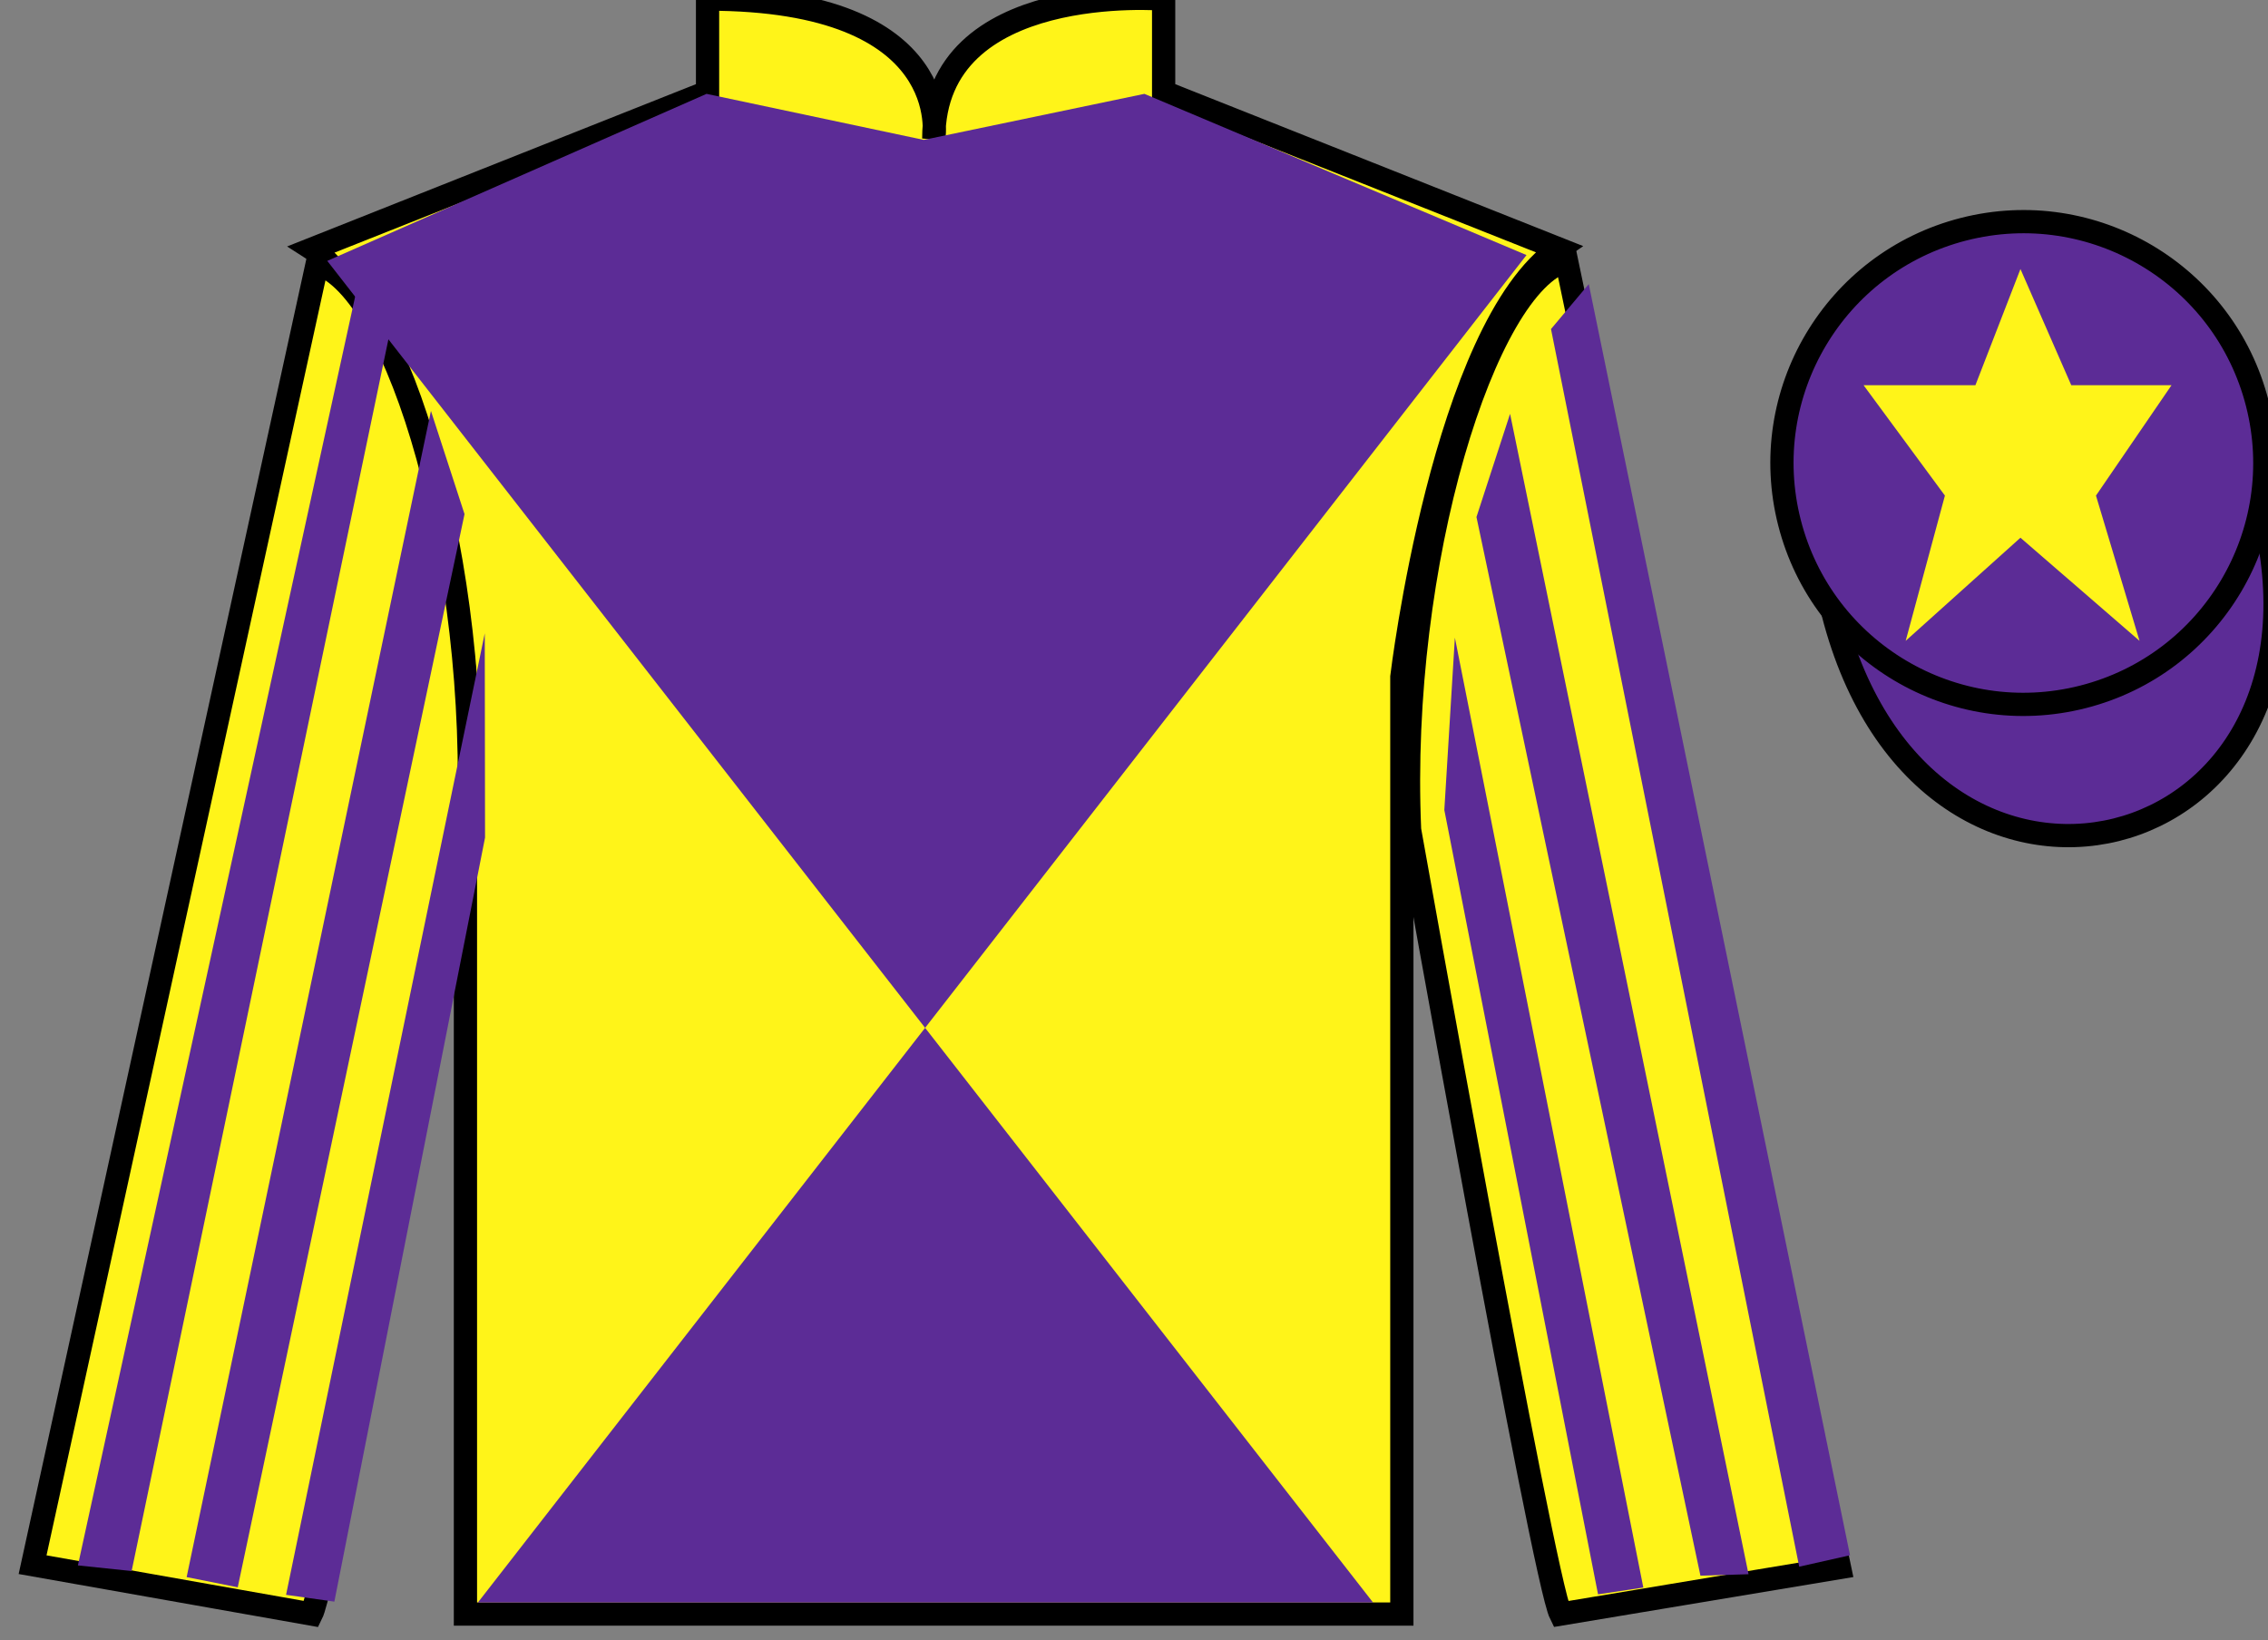
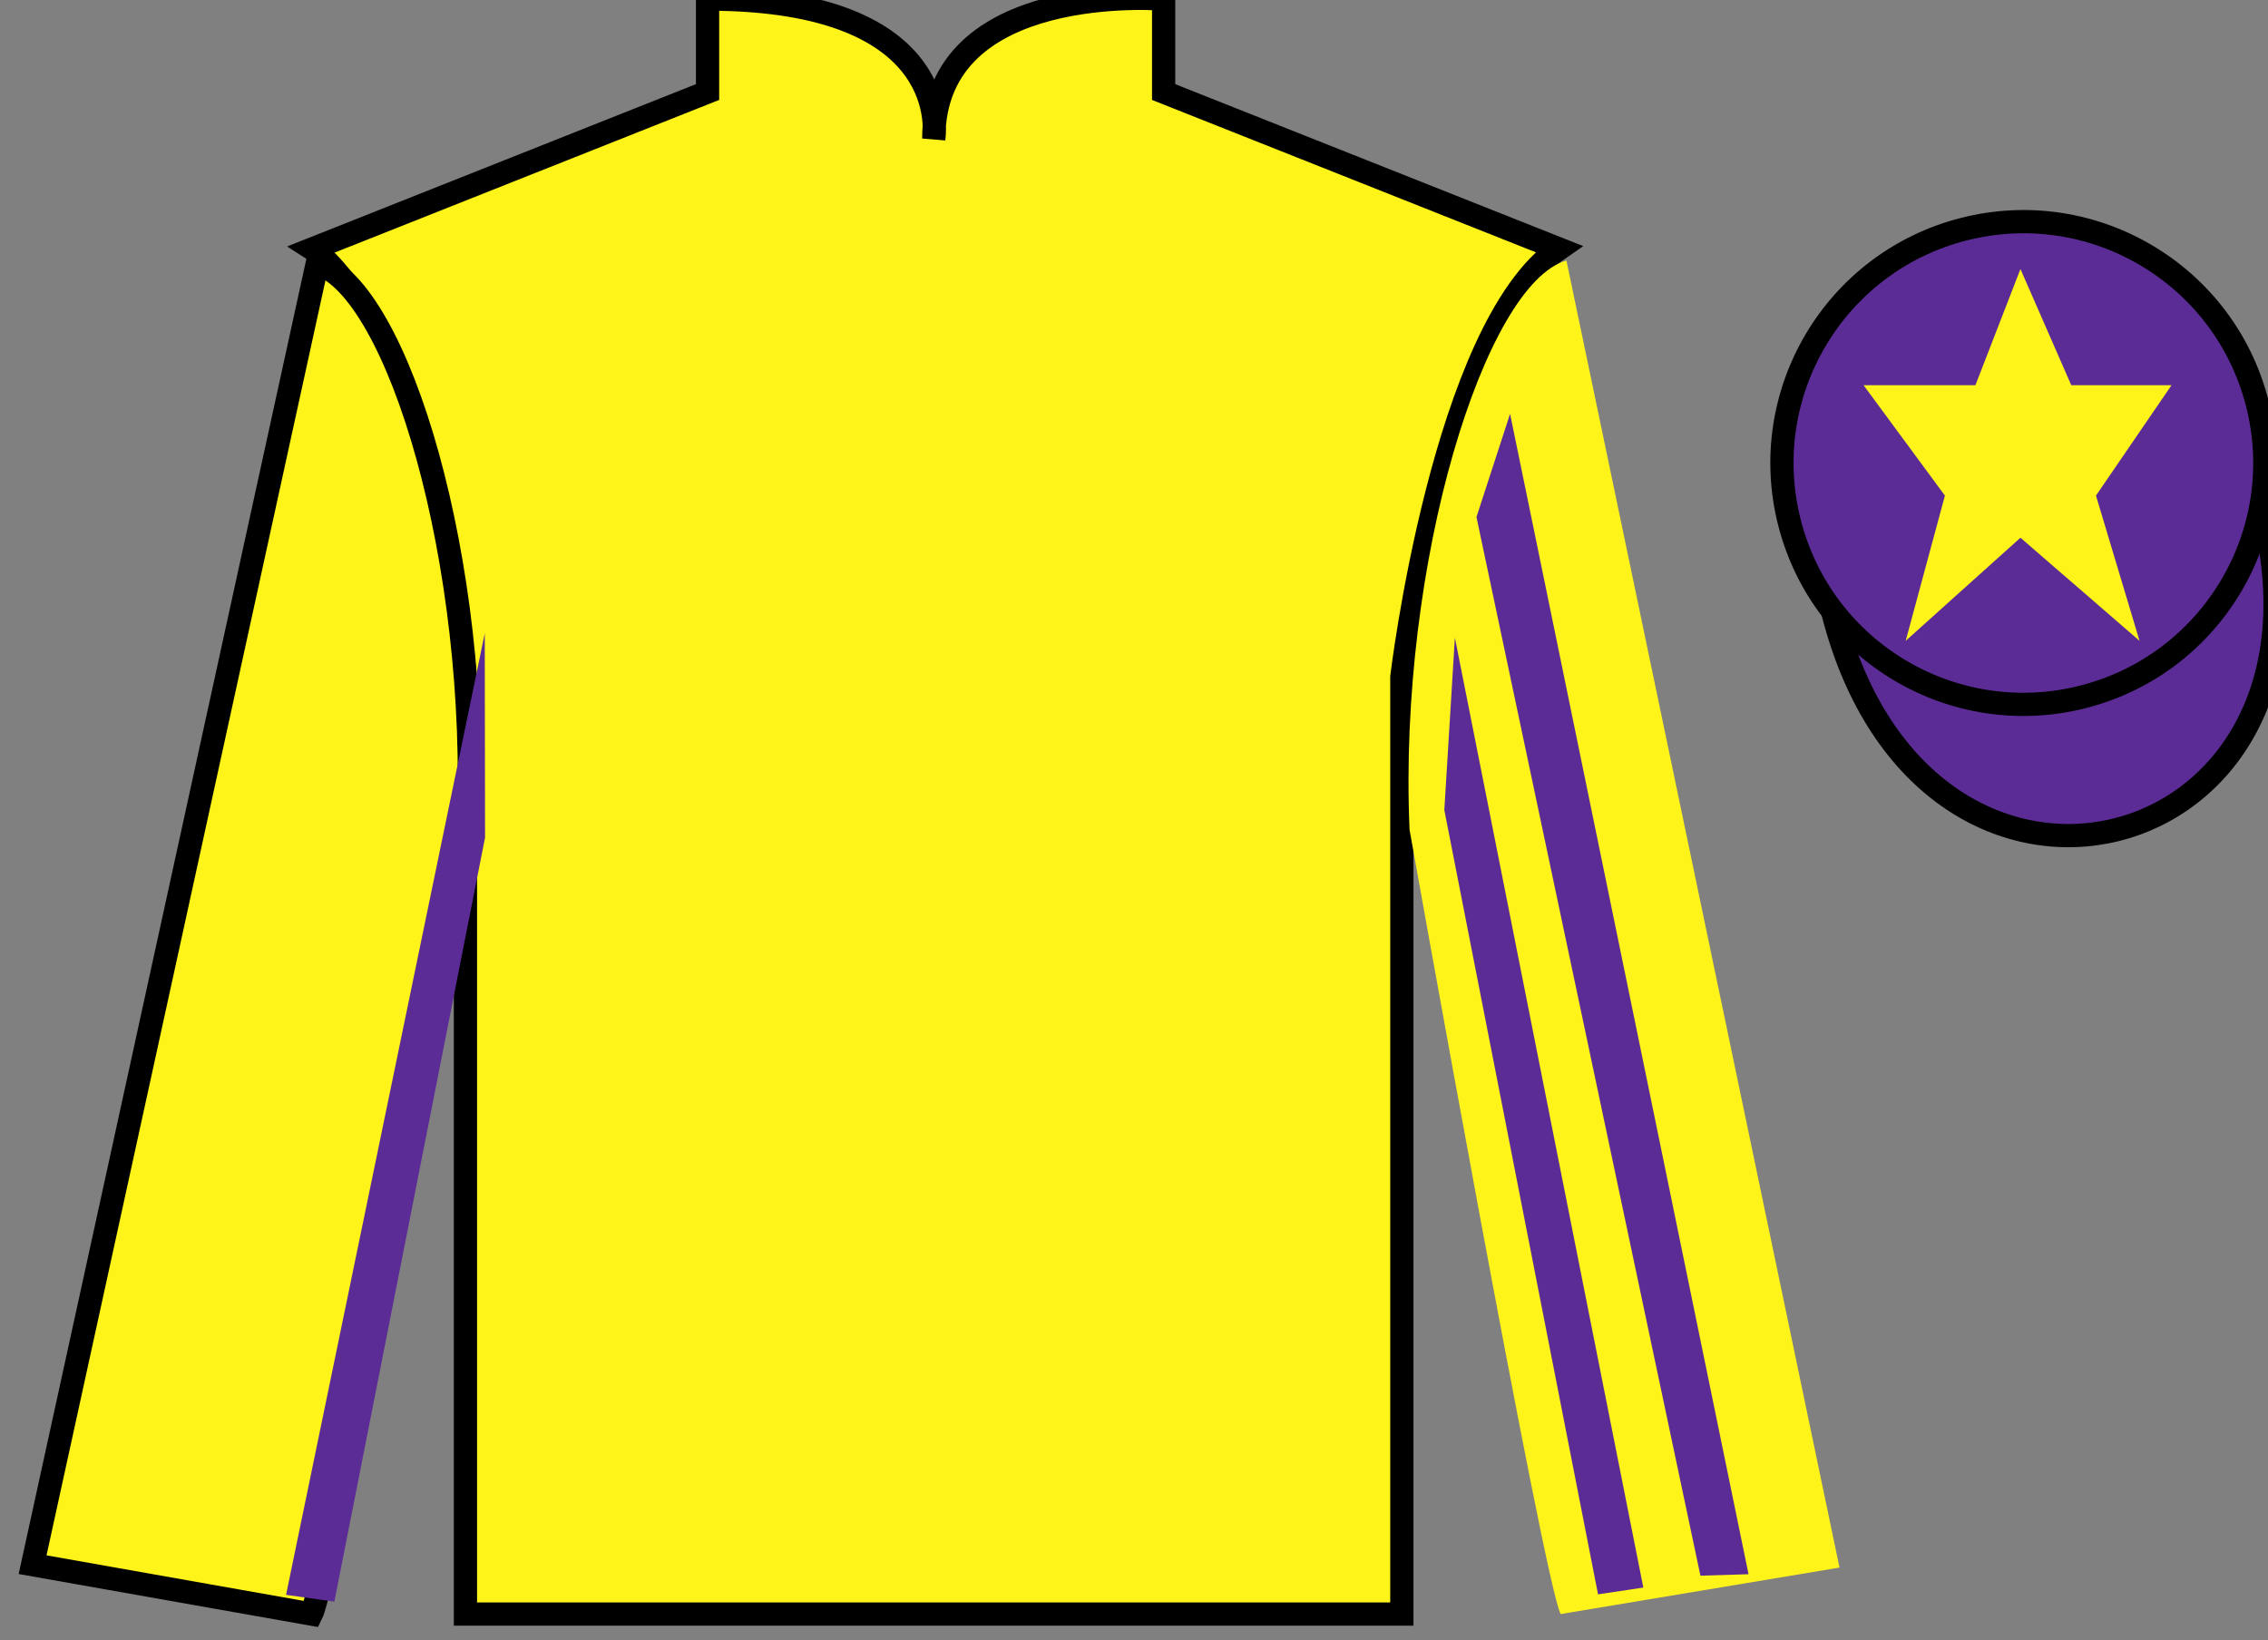
<svg xmlns="http://www.w3.org/2000/svg" width="97.59pt" height="70.58pt" viewBox="0 0 97.59 70.58" version="1.1">
  <rect x="0" y="0" width="97.59" height="70.58" fill="#808080" stroke="none" />
  <g id="surface0">
    <path style=" stroke:none;fill-rule:nonzero;fill:rgb(100%,95.41%,10.001%);fill-opacity:1;" d="M 13.445 10.711 C 13.445 10.711 18.527 13.961 20.027 29.293 C 20.027 29.293 20.027 44.293 20.027 69.461 L 60.32 69.461 L 60.32 29.129 C 60.32 29.129 62.113 14.129 67.07 10.711 L 50.07 3.961 L 50.07 -0.039 C 50.07 -0.039 40.18 -0.871 40.18 5.961 C 40.18 5.961 41.195 -0.039 30.445 -0.039 L 30.445 3.961 L 13.445 10.711 " />
    <path style="fill:none;stroke-width:10;stroke-linecap:butt;stroke-linejoin:miter;stroke:rgb(0%,0%,0%);stroke-opacity:1;stroke-miterlimit:4;" d="M 134.453 598.691 C 134.453 598.691 185.273 566.191 200.273 412.87 C 200.273 412.87 200.273 262.87 200.273 11.191 L 603.203 11.191 L 603.203 414.511 C 603.203 414.511 621.133 564.511 670.703 598.691 L 500.703 666.191 L 500.703 706.191 C 500.703 706.191 401.797 714.511 401.797 646.191 C 401.797 646.191 411.953 706.191 304.453 706.191 L 304.453 666.191 L 134.453 598.691 Z M 134.453 598.691 " transform="matrix(0.1,0,0,-0.1,0,70.58)" />
    <path style=" stroke:none;fill-rule:nonzero;fill:rgb(100%,95.41%,10.001%);fill-opacity:1;" d="M 13.402 69.461 C 14.152 67.961 20.152 35.711 20.152 35.711 C 20.652 24.211 17.152 12.461 13.652 11.336 L 1.402 67.336 L 13.402 69.461 " />
    <path style="fill:none;stroke-width:10;stroke-linecap:butt;stroke-linejoin:miter;stroke:rgb(0%,0%,0%);stroke-opacity:1;stroke-miterlimit:4;" d="M 134.023 11.191 C 141.523 26.191 201.523 348.691 201.523 348.691 C 206.523 463.691 171.523 581.191 136.523 592.441 L 14.023 32.441 L 134.023 11.191 Z M 134.023 11.191 " transform="matrix(0.1,0,0,-0.1,0,70.58)" />
    <path style=" stroke:none;fill-rule:nonzero;fill:rgb(100%,95.41%,10.001%);fill-opacity:1;" d="M 79.152 67.461 L 67.402 11.211 C 63.902 12.211 60.152 24.211 60.652 35.711 C 60.652 35.711 66.402 67.961 67.152 69.461 L 79.152 67.461 " />
-     <path style="fill:none;stroke-width:10;stroke-linecap:butt;stroke-linejoin:miter;stroke:rgb(0%,0%,0%);stroke-opacity:1;stroke-miterlimit:4;" d="M 791.523 31.191 L 674.023 593.691 C 639.023 583.691 601.523 463.691 606.523 348.691 C 606.523 348.691 664.023 26.191 671.523 11.191 L 791.523 31.191 Z M 791.523 31.191 " transform="matrix(0.1,0,0,-0.1,0,70.58)" />
-     <path style=" stroke:none;fill-rule:nonzero;fill:rgb(36.085%,17.488%,58.595%);fill-opacity:1;" d="M 65.684 10.977 L 20.562 68.965 L 59.082 68.965 L 14.082 11.227 L 30.402 4.039 L 39.746 6.02 L 49.242 4.039 L 65.684 10.977 " />
    <path style="fill-rule:nonzero;fill:rgb(36.085%,17.488%,58.595%);fill-opacity:1;stroke-width:10;stroke-linecap:butt;stroke-linejoin:miter;stroke:rgb(0%,0%,0%);stroke-opacity:1;stroke-miterlimit:4;" d="M 788.711 442.089 C 828.438 286.464 1012.383 334.042 973.594 486.034 " transform="matrix(0.1,0,0,-0.1,0,70.58)" />
    <path style=" stroke:none;fill-rule:nonzero;fill:rgb(36.085%,17.488%,58.595%);fill-opacity:1;" d="M 89.633 29.988 C 95.191 28.57 98.547 22.914 97.129 17.359 C 95.711 11.801 90.055 8.445 84.496 9.863 C 78.938 11.281 75.582 16.938 77 22.492 C 78.418 28.051 84.074 31.406 89.633 29.988 " />
    <path style="fill:none;stroke-width:10;stroke-linecap:butt;stroke-linejoin:miter;stroke:rgb(0%,0%,0%);stroke-opacity:1;stroke-miterlimit:4;" d="M 896.328 405.917 C 951.914 420.097 985.469 476.659 971.289 532.206 C 957.109 587.792 900.547 621.347 844.961 607.167 C 789.375 592.987 755.82 536.425 770 480.878 C 784.18 425.292 840.742 391.738 896.328 405.917 Z M 896.328 405.917 " transform="matrix(0.1,0,0,-0.1,0,70.58)" />
    <path style=" stroke:none;fill-rule:nonzero;fill:rgb(100%,95.41%,10.001%);fill-opacity:1;" d="M 86.938 11.578 L 85 16.578 L 80.188 16.578 L 83.688 21.328 L 82 27.578 L 86.938 23.141 L 92.062 27.578 L 90.188 21.328 L 93.438 16.578 L 89.125 16.578 L 86.938 11.578 " />
-     <path style=" stroke:none;fill-rule:nonzero;fill:rgb(36.085%,17.488%,58.595%);fill-opacity:1;" d="M 5.664 67.609 L 16.844 13.973 L 15.344 12.477 L 3.352 67.367 L 5.664 67.609 " />
-     <path style=" stroke:none;fill-rule:nonzero;fill:rgb(36.085%,17.488%,58.595%);fill-opacity:1;" d="M 10.23 68.309 L 19.988 22.125 L 18.543 17.684 L 8.031 67.871 L 10.23 68.309 " />
    <path style=" stroke:none;fill-rule:nonzero;fill:rgb(36.085%,17.488%,58.595%);fill-opacity:1;" d="M 14.387 68.926 L 20.871 36.047 L 20.859 27.254 L 12.309 68.633 L 14.387 68.926 " />
-     <path style=" stroke:none;fill-rule:nonzero;fill:rgb(36.085%,17.488%,58.595%);fill-opacity:1;" d="M 77.418 67.422 L 66.738 14.16 L 68.363 12.227 L 79.605 66.93 L 77.418 67.422 " />
    <path style=" stroke:none;fill-rule:nonzero;fill:rgb(36.085%,17.488%,58.595%);fill-opacity:1;" d="M 73.168 67.809 L 63.531 22.25 L 64.977 17.809 L 75.238 67.746 L 73.168 67.809 " />
    <path style=" stroke:none;fill-rule:nonzero;fill:rgb(36.085%,17.488%,58.595%);fill-opacity:1;" d="M 68.762 68.613 L 62.148 34.859 L 62.602 27.441 L 70.711 68.32 L 68.762 68.613 " />
  </g>
</svg>